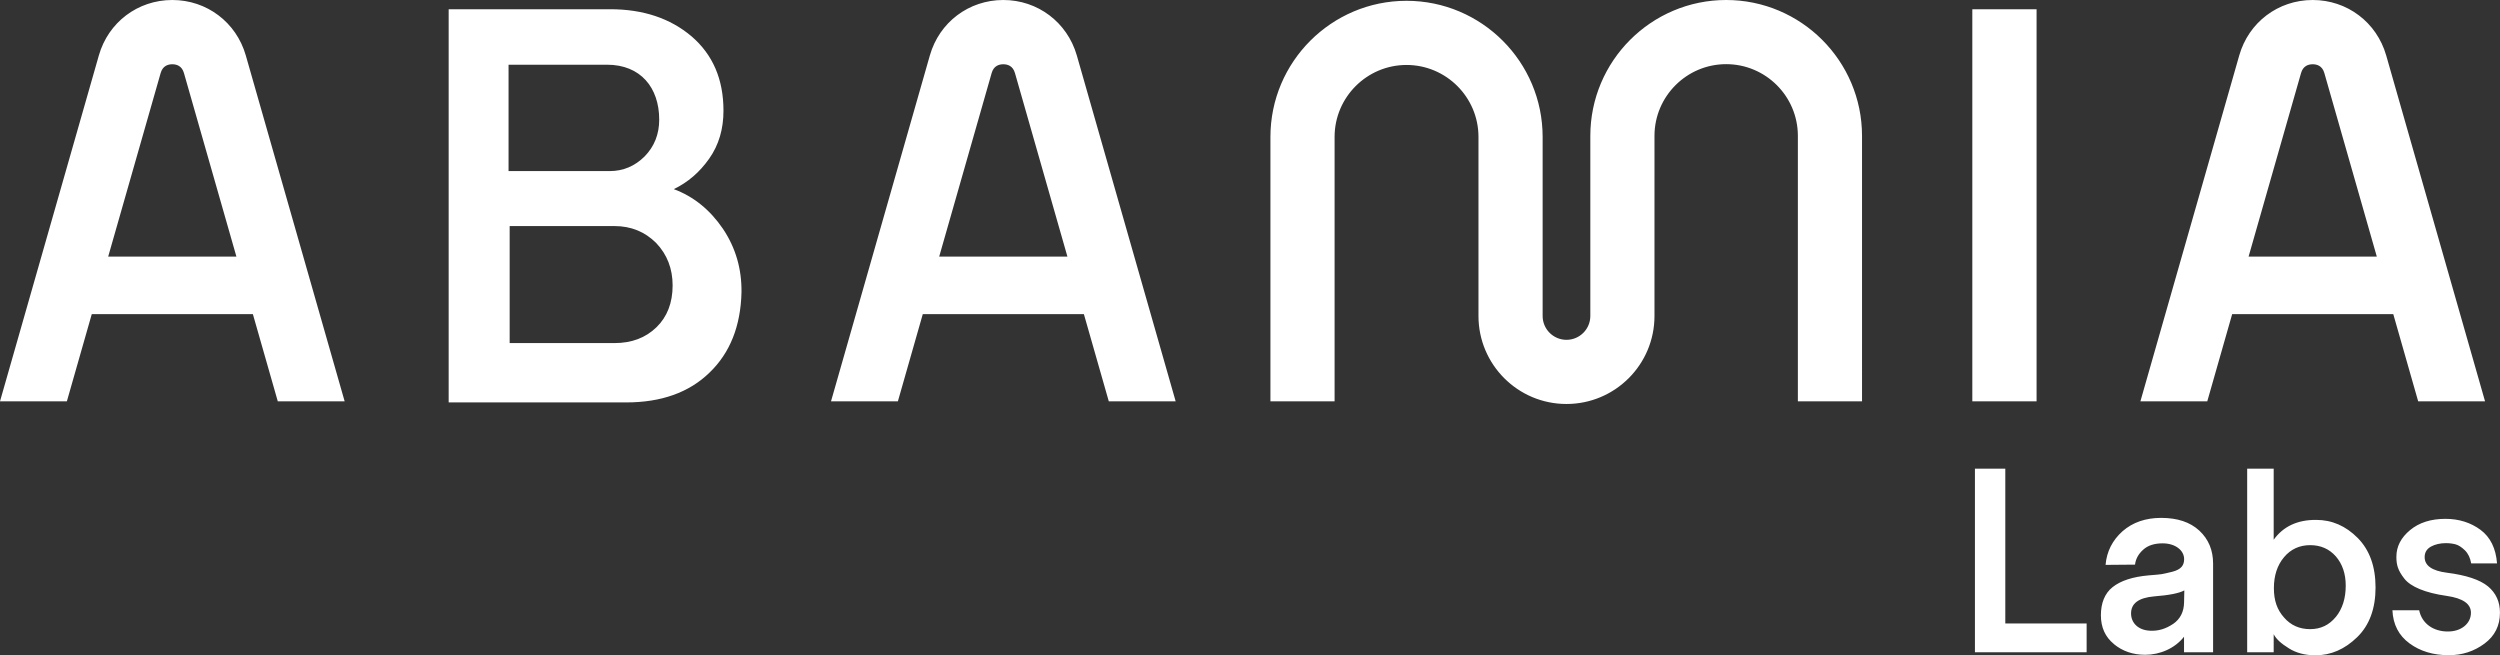
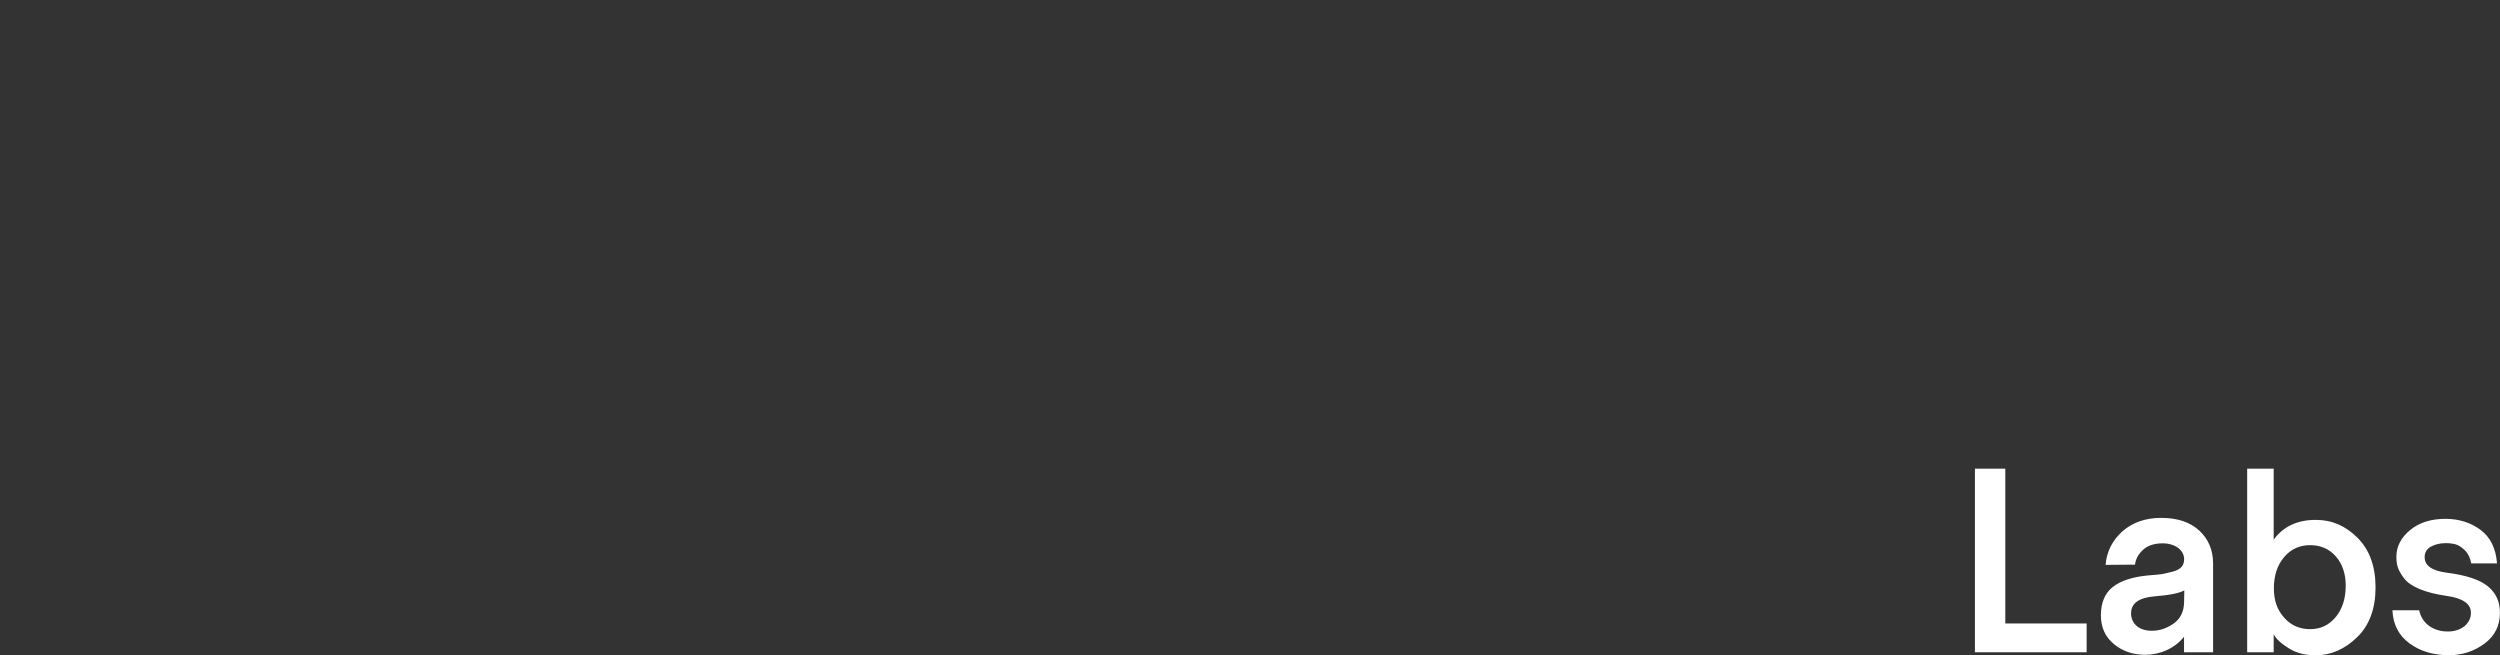
<svg xmlns="http://www.w3.org/2000/svg" id="Layer_1" version="1.1" viewBox="0 0 497.98 130.51">
  <rect x="0" y="0" width="497.98" height="130.51" fill="#333333" stroke="none" />
  <defs>
    <style>
      .st0 {
        fill: #fff;
      }
    </style>
  </defs>
  <path class="st0" d="M393.39,129.93v-36.58h6.05v30.84s16.2,0,16.2,0v5.74h-22.24ZM421.08,128.29c-1.73-1.4-2.6-3.32-2.6-5.74s.77-4.36,2.32-5.59c1.63-1.3,4.03-2.07,7.19-2.35,1.3-.1,2.17-.18,2.63-.25.43-.08,1.12-.23,2.04-.46,1.81-.46,2.4-1.28,2.4-2.53,0-1.73-1.73-3.14-4.29-3.14-1.66,0-2.96.43-3.88,1.28-.94.84-1.48,1.84-1.61,2.96l-5.87.05c.23-2.68,1.38-4.92,3.39-6.71,2.02-1.76,4.59-2.65,7.68-2.65,3.24,0,5.77.84,7.6,2.53,1.84,1.71,2.75,3.9,2.75,6.58v17.65h-5.79v-3.09c-1.81,2.32-4.8,3.6-7.73,3.6-2.42,0-4.52-.71-6.25-2.14ZM432.86,124.29c1.43-.99,2.17-2.42,2.19-4.34l.05-2.35c-.99.56-3.04.97-6.07,1.2-3.04.28-4.54,1.4-4.54,3.39,0,1.86,1.38,3.32,3.75,3.44,1.63.1,3.16-.36,4.62-1.35ZM455.88,129.11c-1.51-.92-2.5-1.84-2.98-2.78v3.6h-5.28v-36.58h5.28v14.16c1.91-2.65,4.74-3.98,8.47-3.95,3.14,0,5.89,1.2,8.27,3.6,2.37,2.4,3.55,5.69,3.55,9.87s-1.22,7.53-3.67,9.9c-2.47,2.4-5.23,3.6-8.29,3.6-2.07,0-3.83-.46-5.33-1.4ZM465.29,122.88c1.3-1.61,1.96-3.7,1.96-6.22,0-2.37-.66-4.31-1.96-5.82-1.33-1.51-3.04-2.25-5.13-2.25s-3.85.79-5.2,2.4c-1.35,1.61-2.02,3.67-2.02,6.17s.66,4.31,2.02,5.84c1.35,1.56,3.09,2.32,5.2,2.32s3.8-.82,5.13-2.45ZM479.97,128.17c-2.14-1.56-3.29-3.75-3.42-6.61h5.33c.54,2.65,2.83,4.23,5.69,4.23,1.35,0,2.47-.36,3.34-1.07.84-.71,1.28-1.61,1.28-2.68,0-1.76-1.61-2.88-4.82-3.34-4.31-.61-7.22-1.84-8.47-3.47-1.25-1.61-1.56-2.7-1.56-4.31,0-2.07.92-3.83,2.73-5.33,1.81-1.5,4.16-2.24,7.04-2.24,2.68,0,5.03.74,6.99,2.19,1.96,1.45,3.06,3.7,3.29,6.68h-5.15c-.18-1.07-.59-1.94-1.25-2.6-.66-.64-1.3-1.05-1.89-1.2-.59-.15-1.22-.23-1.89-.23-1.15,0-2.14.23-2.99.69-.84.48-1.25,1.17-1.25,2.09,0,1.71,1.48,2.73,4.44,3.11,3.85.49,6.58,1.4,8.19,2.73,1.58,1.33,2.37,3.06,2.37,5.23,0,2.58-1.02,4.64-3.09,6.17-2.07,1.53-4.44,2.3-7.09,2.3-3.09,0-5.71-.79-7.83-2.35Z" />
-   <path class="st0" d="M134.2,37.68c2.83-1.36,5.17-3.38,7.08-6.1,1.91-2.72,2.83-5.88,2.83-9.53,0-6.26-2.12-11.17-6.37-14.82-4.25-3.59-9.64-5.39-16.18-5.39h-32.19s0,78.32,0,78.32h35.35c6.97,0,12.53-1.96,16.61-5.94,4.08-3.92,6.21-9.26,6.37-16.01.05-4.63-1.14-8.82-3.7-12.64-2.56-3.76-5.83-6.43-9.8-7.9ZM101.3,12.89h19.61c6.7,0,10.4,4.57,10.4,10.95,0,2.89-.98,5.34-2.89,7.3-1.96,1.96-4.3,2.94-6.97,2.94h-20.15V12.89ZM130.77,65.18c-2.18,2.12-4.96,3.16-8.39,3.16h-20.86v-23.31h20.86c3.32,0,6.1,1.14,8.33,3.38,2.18,2.29,3.27,5.12,3.27,8.44,0,3.49-1.09,6.26-3.21,8.33ZM392.87,79.94h12.8s0-78.1,0-78.1h-12.8s0,78.1,0,78.1ZM34.32,0c-6.87,0-12.75,4.44-14.63,11.04L0,79.94h13.32s4.96-17.37,4.96-17.37h32.09s4.96,17.37,4.96,17.37h13.32S48.96,11.04,48.96,11.04C47.07,4.44,41.19,0,34.32,0ZM21.55,51.11l10.45-36.56c.41-1.45,1.49-1.75,2.32-1.75s1.91.3,2.32,1.75l10.45,36.56h-25.54ZM199.85,0c-6.87,0-12.75,4.44-14.63,11.04l-19.69,68.9h13.32s4.96-17.37,4.96-17.37h32.09s4.96,17.37,4.96,17.37h13.32s-19.69-68.9-19.69-68.9C212.59,4.44,206.71,0,199.85,0ZM187.08,51.11l10.45-36.56c.41-1.45,1.49-1.75,2.32-1.75s1.91.3,2.32,1.75l10.45,36.56h-25.54ZM475.31,11.04C473.42,4.44,467.54,0,460.67,0s-12.75,4.44-14.63,11.04l-19.69,68.9h13.32s4.96-17.37,4.96-17.37h32.09s4.96,17.37,4.96,17.37h13.32s-19.69-68.9-19.69-68.9ZM447.9,51.11l10.45-36.56c.41-1.45,1.49-1.75,2.32-1.75s1.91.3,2.32,1.75l10.45,36.56h-25.54ZM294.5,62.94c0,9.68,7.85,17.53,17.53,17.53s17.53-7.85,17.53-17.53V27.06c0-7.87,6.41-14.28,14.28-14.28,7.87,0,14.28,6.4,14.28,14.28v52.88s12.78,0,12.78,0V27.06c0-14.92-12.14-27.06-27.06-27.06-14.92,0-27.06,12.14-27.06,27.06v35.88c0,2.62-2.13,4.75-4.75,4.75s-4.75-2.13-4.75-4.75V27.27c0-14.95-12.16-27.11-27.11-27.11-14.95,0-27.11,12.16-27.11,27.11v52.67s12.78,0,12.78,0V27.27c0-7.9,6.43-14.33,14.33-14.33s14.33,6.43,14.33,14.33v35.67Z" />
</svg>